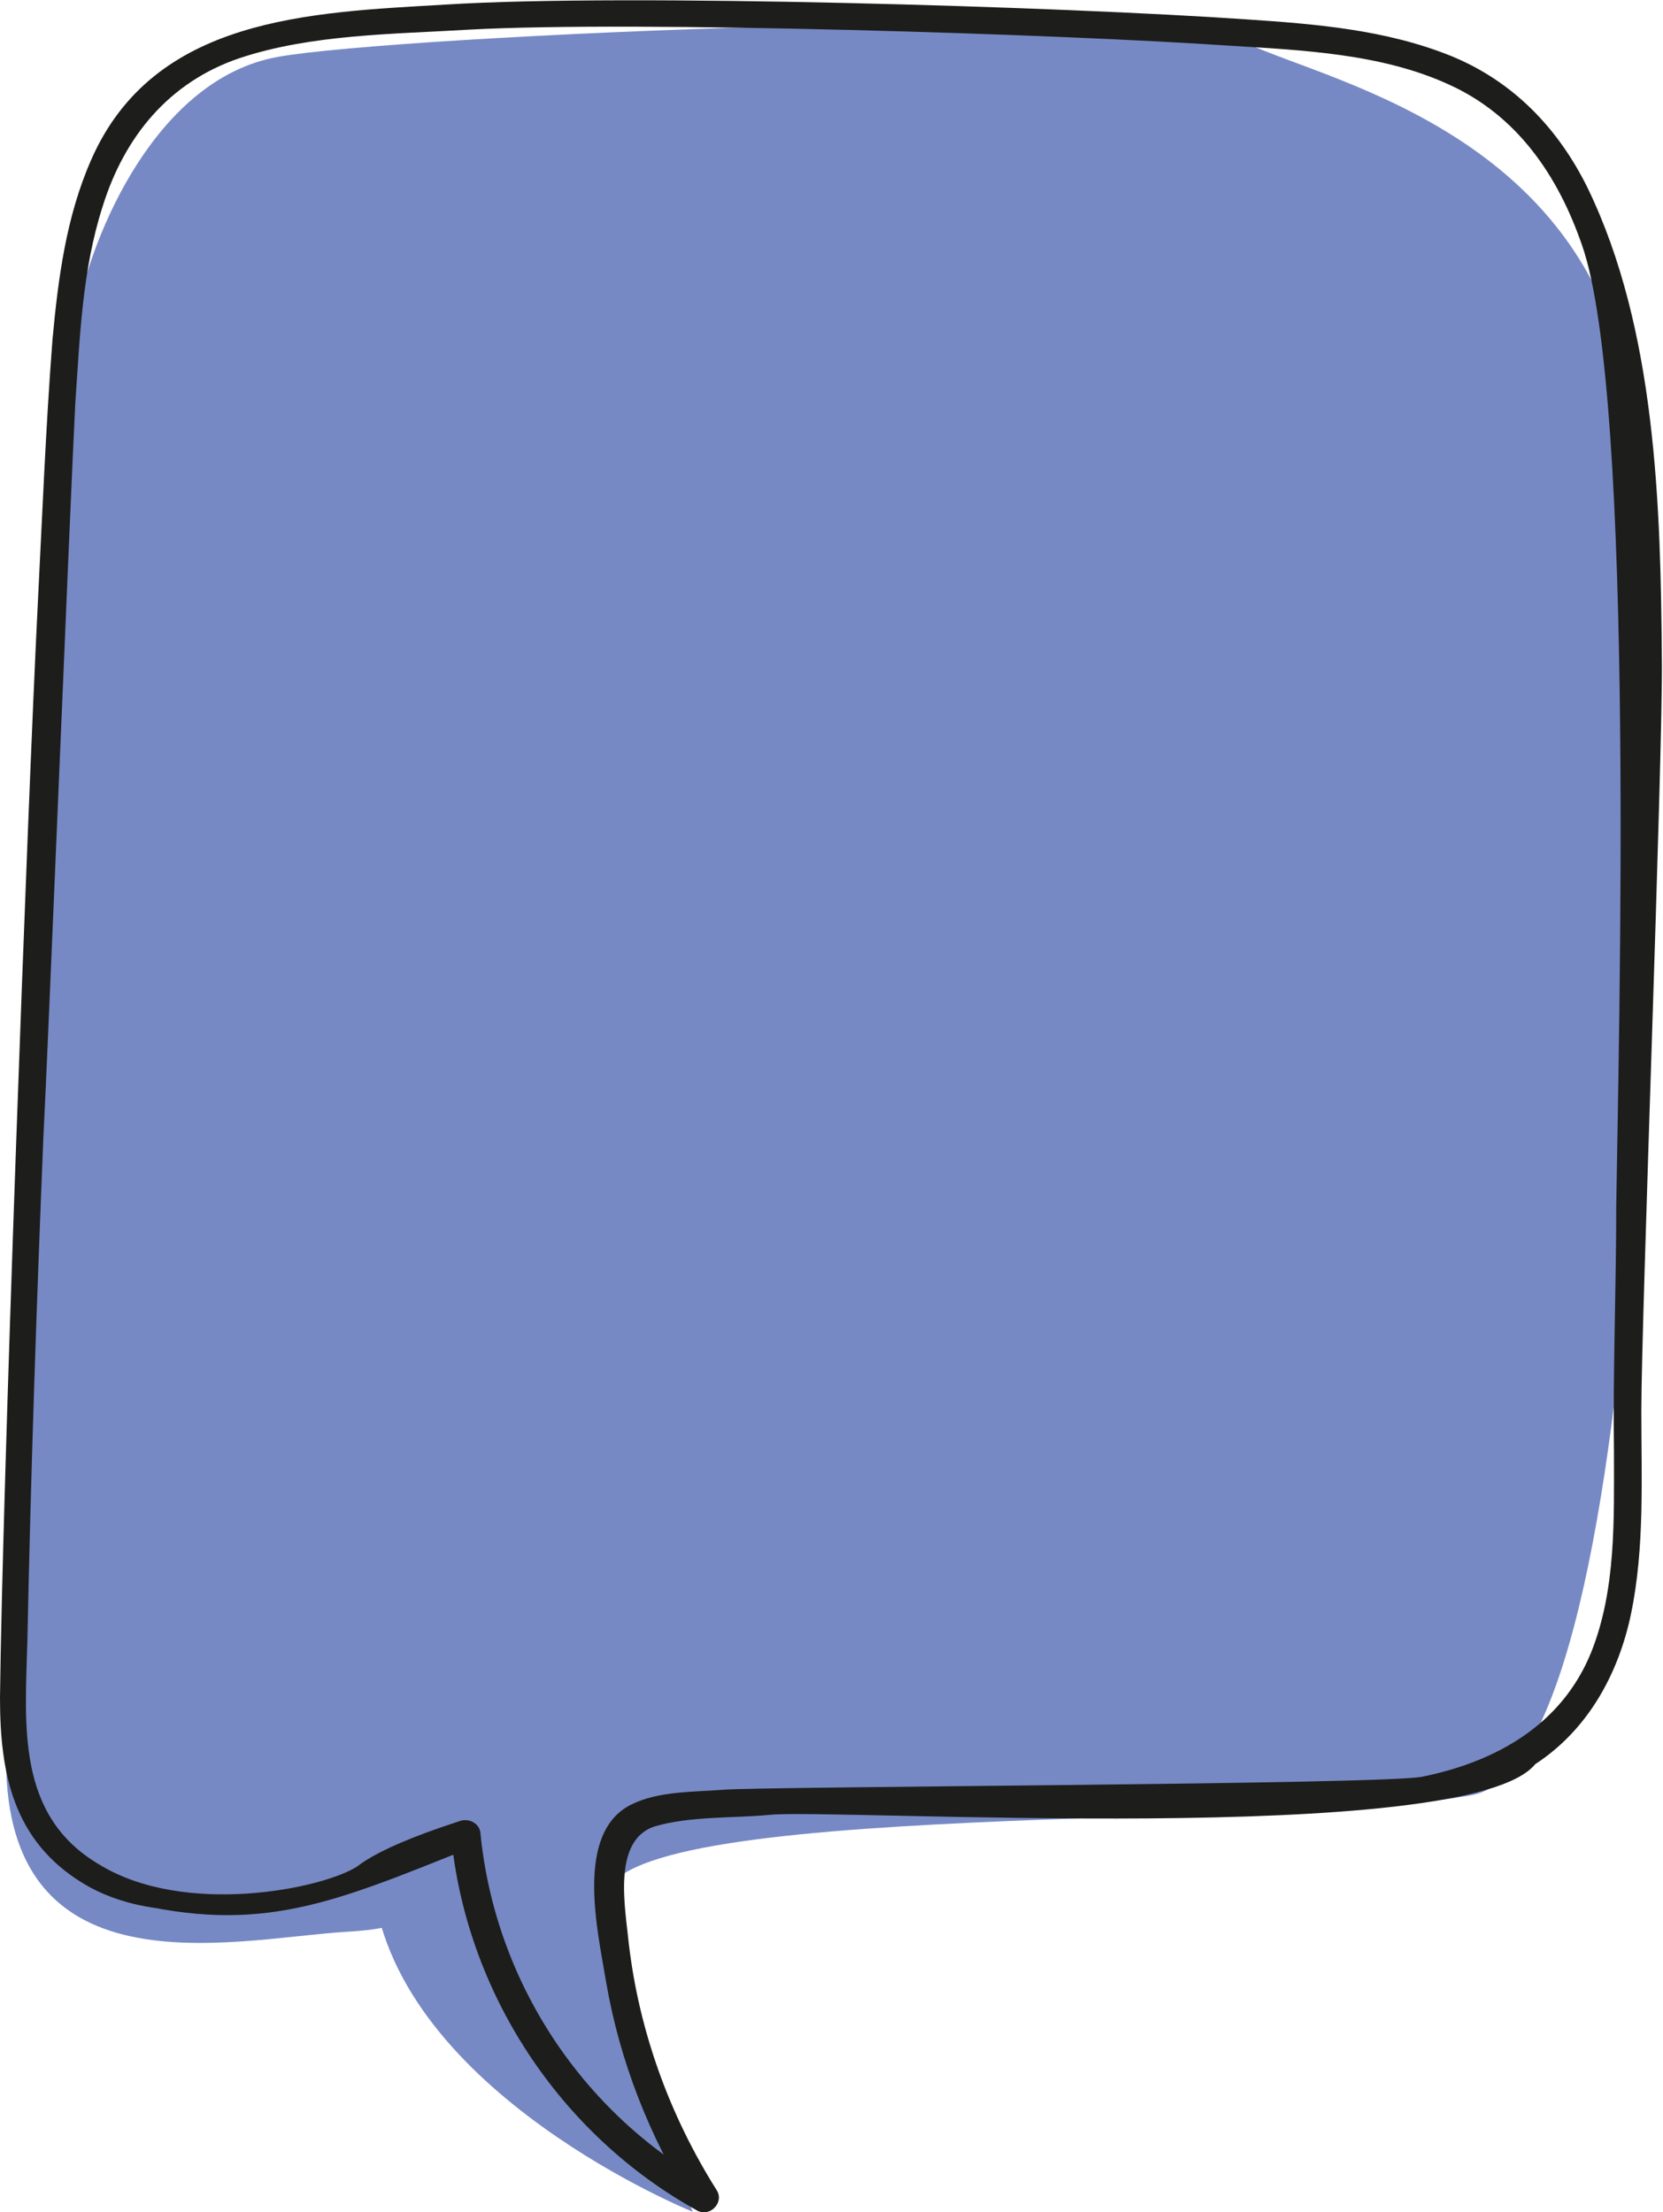
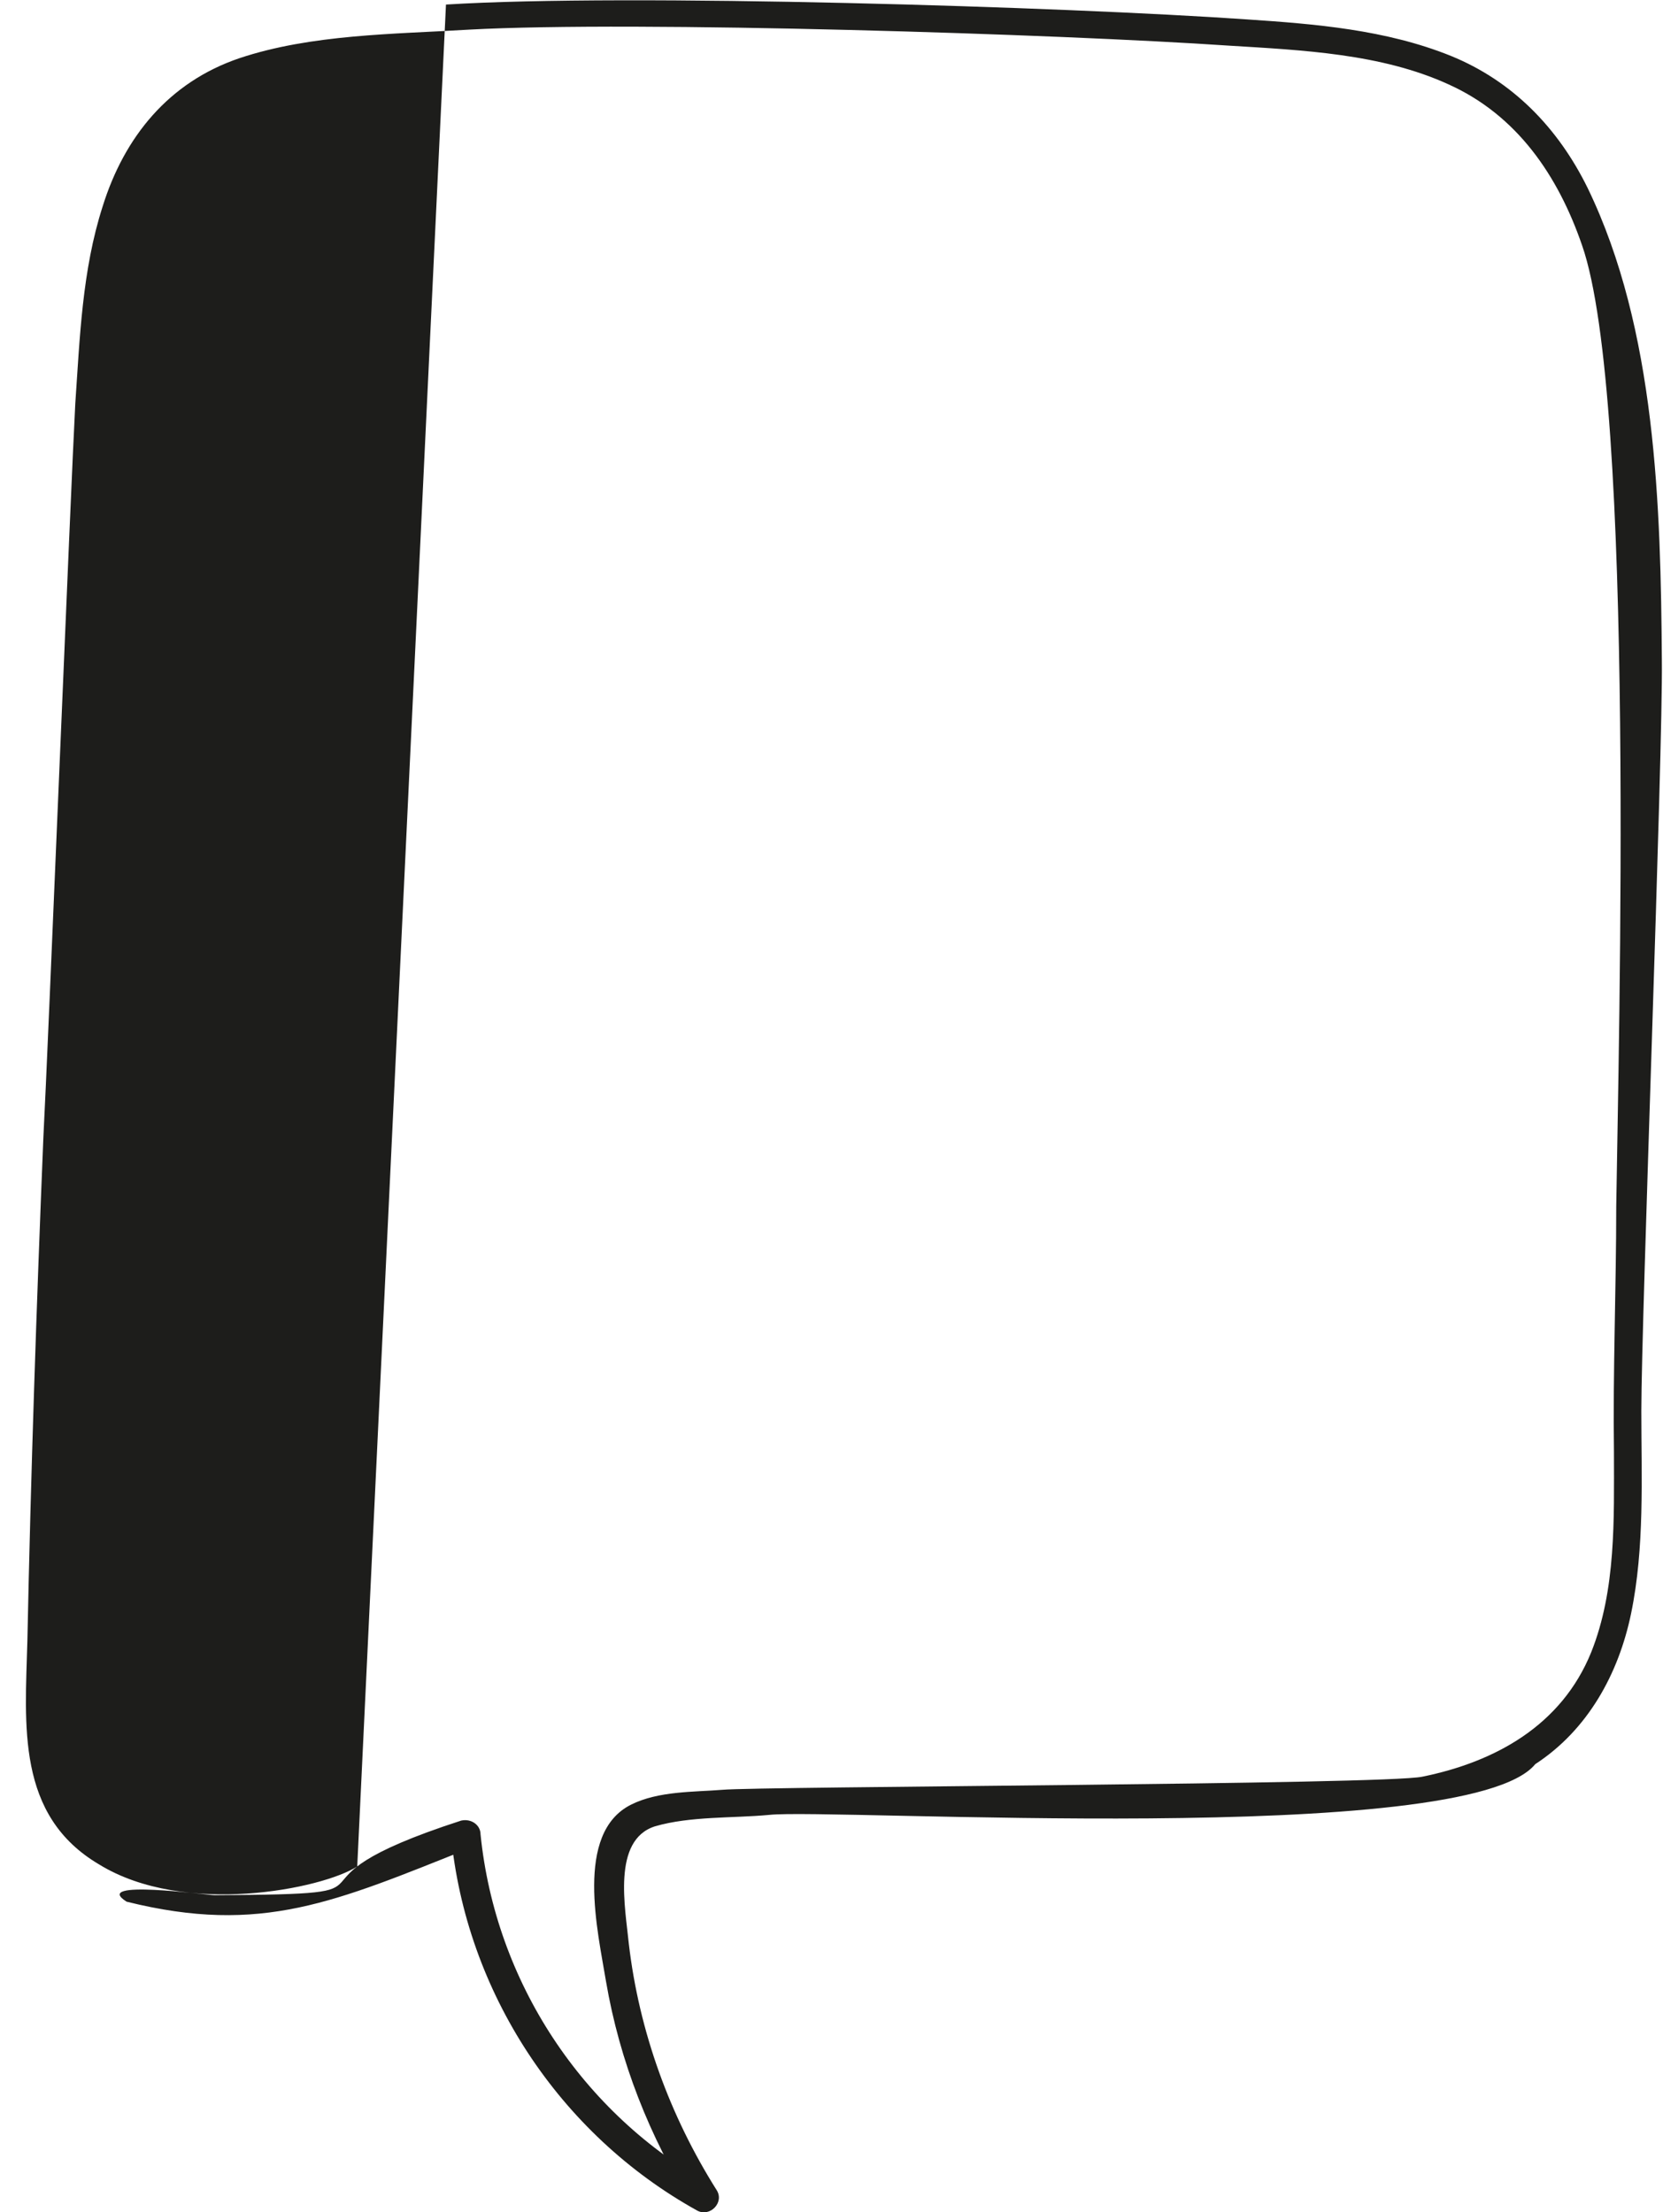
<svg xmlns="http://www.w3.org/2000/svg" id="Layer_1" viewBox="0 0 145.8 194">
  <defs>
    <style>.cls-1{clip-path:url(#clippath);}.cls-2{fill:none;}.cls-2,.cls-3,.cls-4{stroke-width:0px;}.cls-3{fill:#7689c4;}.cls-4{fill:#1d1d1b;}</style>
    <clipPath id="clippath">
      <rect class="cls-2" width="147.04" height="194" />
    </clipPath>
  </defs>
  <g class="cls-1">
-     <path class="cls-3" d="m.7,150.8S5,35.9,6.6,28c1.5-7.9,7.3-21.1,17.7-23C34.5,3.1,101.5.2,109.3,3.8c7.8,3.6,31.4,8.3,34,33.6,2.6,25.3,1.8,116.9-14.2,120-16.1,3.1-76.07.35-75.97,9.15s7.6,27.4,7.6,27.4c0,0-25.8-10.4-28-28.4,0,0,7.97,3.25-2.33,3.85-10.2.6-32,6.3-29.7-18.6" />
-     <path class="cls-4" d="m31.32,163.67c-3.06,1.97-15.13,4.43-22.62-.17-7.3-4.3-6.5-12.2-6.3-19.6.3-14.7.8-29.4,1.4-44.1.4-7.5,2.4-56.9,2.8-64.4.4-5.8.6-11.7,2.4-17.3,1.9-6.1,5.8-10.9,12-13,6.3-2.1,13.5-2.1,20.1-2.5,14.7-.8,51.9.4,66.6,1.4,6.5.4,13.4.7,19.3,3.4,6,2.7,9.6,8,11.7,14.1,4.7,13.4,3.2,70.2,3,84.3,0,7.2-.3,14.4-.2,21.6,0,5.8.2,12-2,17.5-2.6,6.4-8.4,9.6-14.8,10.9-3.2.7-58.17.85-61.37,1.15-2.5.2-5.6.1-8,1.3-5,2.5-2.9,11.2-2.2,15.5,1.2,7,3.8,13.6,7.6,19.7.6-.6,1.1-1.2,1.7-1.8-11.4-6.3-19-17.9-20.3-30.8,0-.8-.8-1.4-1.7-1.2-17.9,5.8-2.89,6.44-21.59,6.54-.7,0-10.9-1.43-7.74.57,11.85,2.95,18.3,0,30.13-4.71-.6-.4-1.1-.8-1.7-1.2,1.3,13.8,9.5,26.3,21.6,33,1.1.6,2.4-.7,1.7-1.8-4.1-6.5-6.8-13.9-7.7-21.6-.3-3.1-1.5-9.1,2.3-10.3,3.1-.9,6.8-.7,10-1,5.4-.6,61.18,2.9,67.17-4.45,4.6-3,7.3-7.9,8.4-13.2,1.2-5.8.9-11.9.9-17.8,0-8,1.9-57.8,1.8-65.8-.1-13.5-.5-29-6.5-41.4-2.6-5.3-6.6-9.4-12-11.6-5.7-2.3-11.9-2.8-17.9-3.2C93.4.6,55-.6,39.1.4c-12,.7-25.6,1.1-31.1,13.6-2.2,5-2.9,10.4-3.4,15.8-.6,7.8-.9,15.6-1.3,23.4-.9,18-3.1,77.7-3.3,95.7,0,6.7,1.2,12.5,7.2,16.2,6.8,4.2,16.24,2.03,23.64.73.9-.2,1.82-2.58.92-2.48" />
+     <path class="cls-4" d="m31.32,163.67c-3.06,1.97-15.13,4.43-22.62-.17-7.3-4.3-6.5-12.2-6.3-19.6.3-14.7.8-29.4,1.4-44.1.4-7.5,2.4-56.9,2.8-64.4.4-5.8.6-11.7,2.4-17.3,1.9-6.1,5.8-10.9,12-13,6.3-2.1,13.5-2.1,20.1-2.5,14.7-.8,51.9.4,66.6,1.4,6.5.4,13.4.7,19.3,3.4,6,2.7,9.6,8,11.7,14.1,4.7,13.4,3.2,70.2,3,84.3,0,7.2-.3,14.4-.2,21.6,0,5.8.2,12-2,17.5-2.6,6.4-8.4,9.6-14.8,10.9-3.2.7-58.17.85-61.37,1.15-2.5.2-5.6.1-8,1.3-5,2.5-2.9,11.2-2.2,15.5,1.2,7,3.8,13.6,7.6,19.7.6-.6,1.1-1.2,1.7-1.8-11.4-6.3-19-17.9-20.3-30.8,0-.8-.8-1.4-1.7-1.2-17.9,5.8-2.89,6.44-21.59,6.54-.7,0-10.9-1.43-7.74.57,11.85,2.95,18.3,0,30.13-4.71-.6-.4-1.1-.8-1.7-1.2,1.3,13.8,9.5,26.3,21.6,33,1.1.6,2.4-.7,1.7-1.8-4.1-6.5-6.8-13.9-7.7-21.6-.3-3.1-1.5-9.1,2.3-10.3,3.1-.9,6.8-.7,10-1,5.4-.6,61.18,2.9,67.17-4.45,4.6-3,7.3-7.9,8.4-13.2,1.2-5.8.9-11.9.9-17.8,0-8,1.9-57.8,1.8-65.8-.1-13.5-.5-29-6.5-41.4-2.6-5.3-6.6-9.4-12-11.6-5.7-2.3-11.9-2.8-17.9-3.2C93.4.6,55-.6,39.1.4" />
  </g>
</svg>